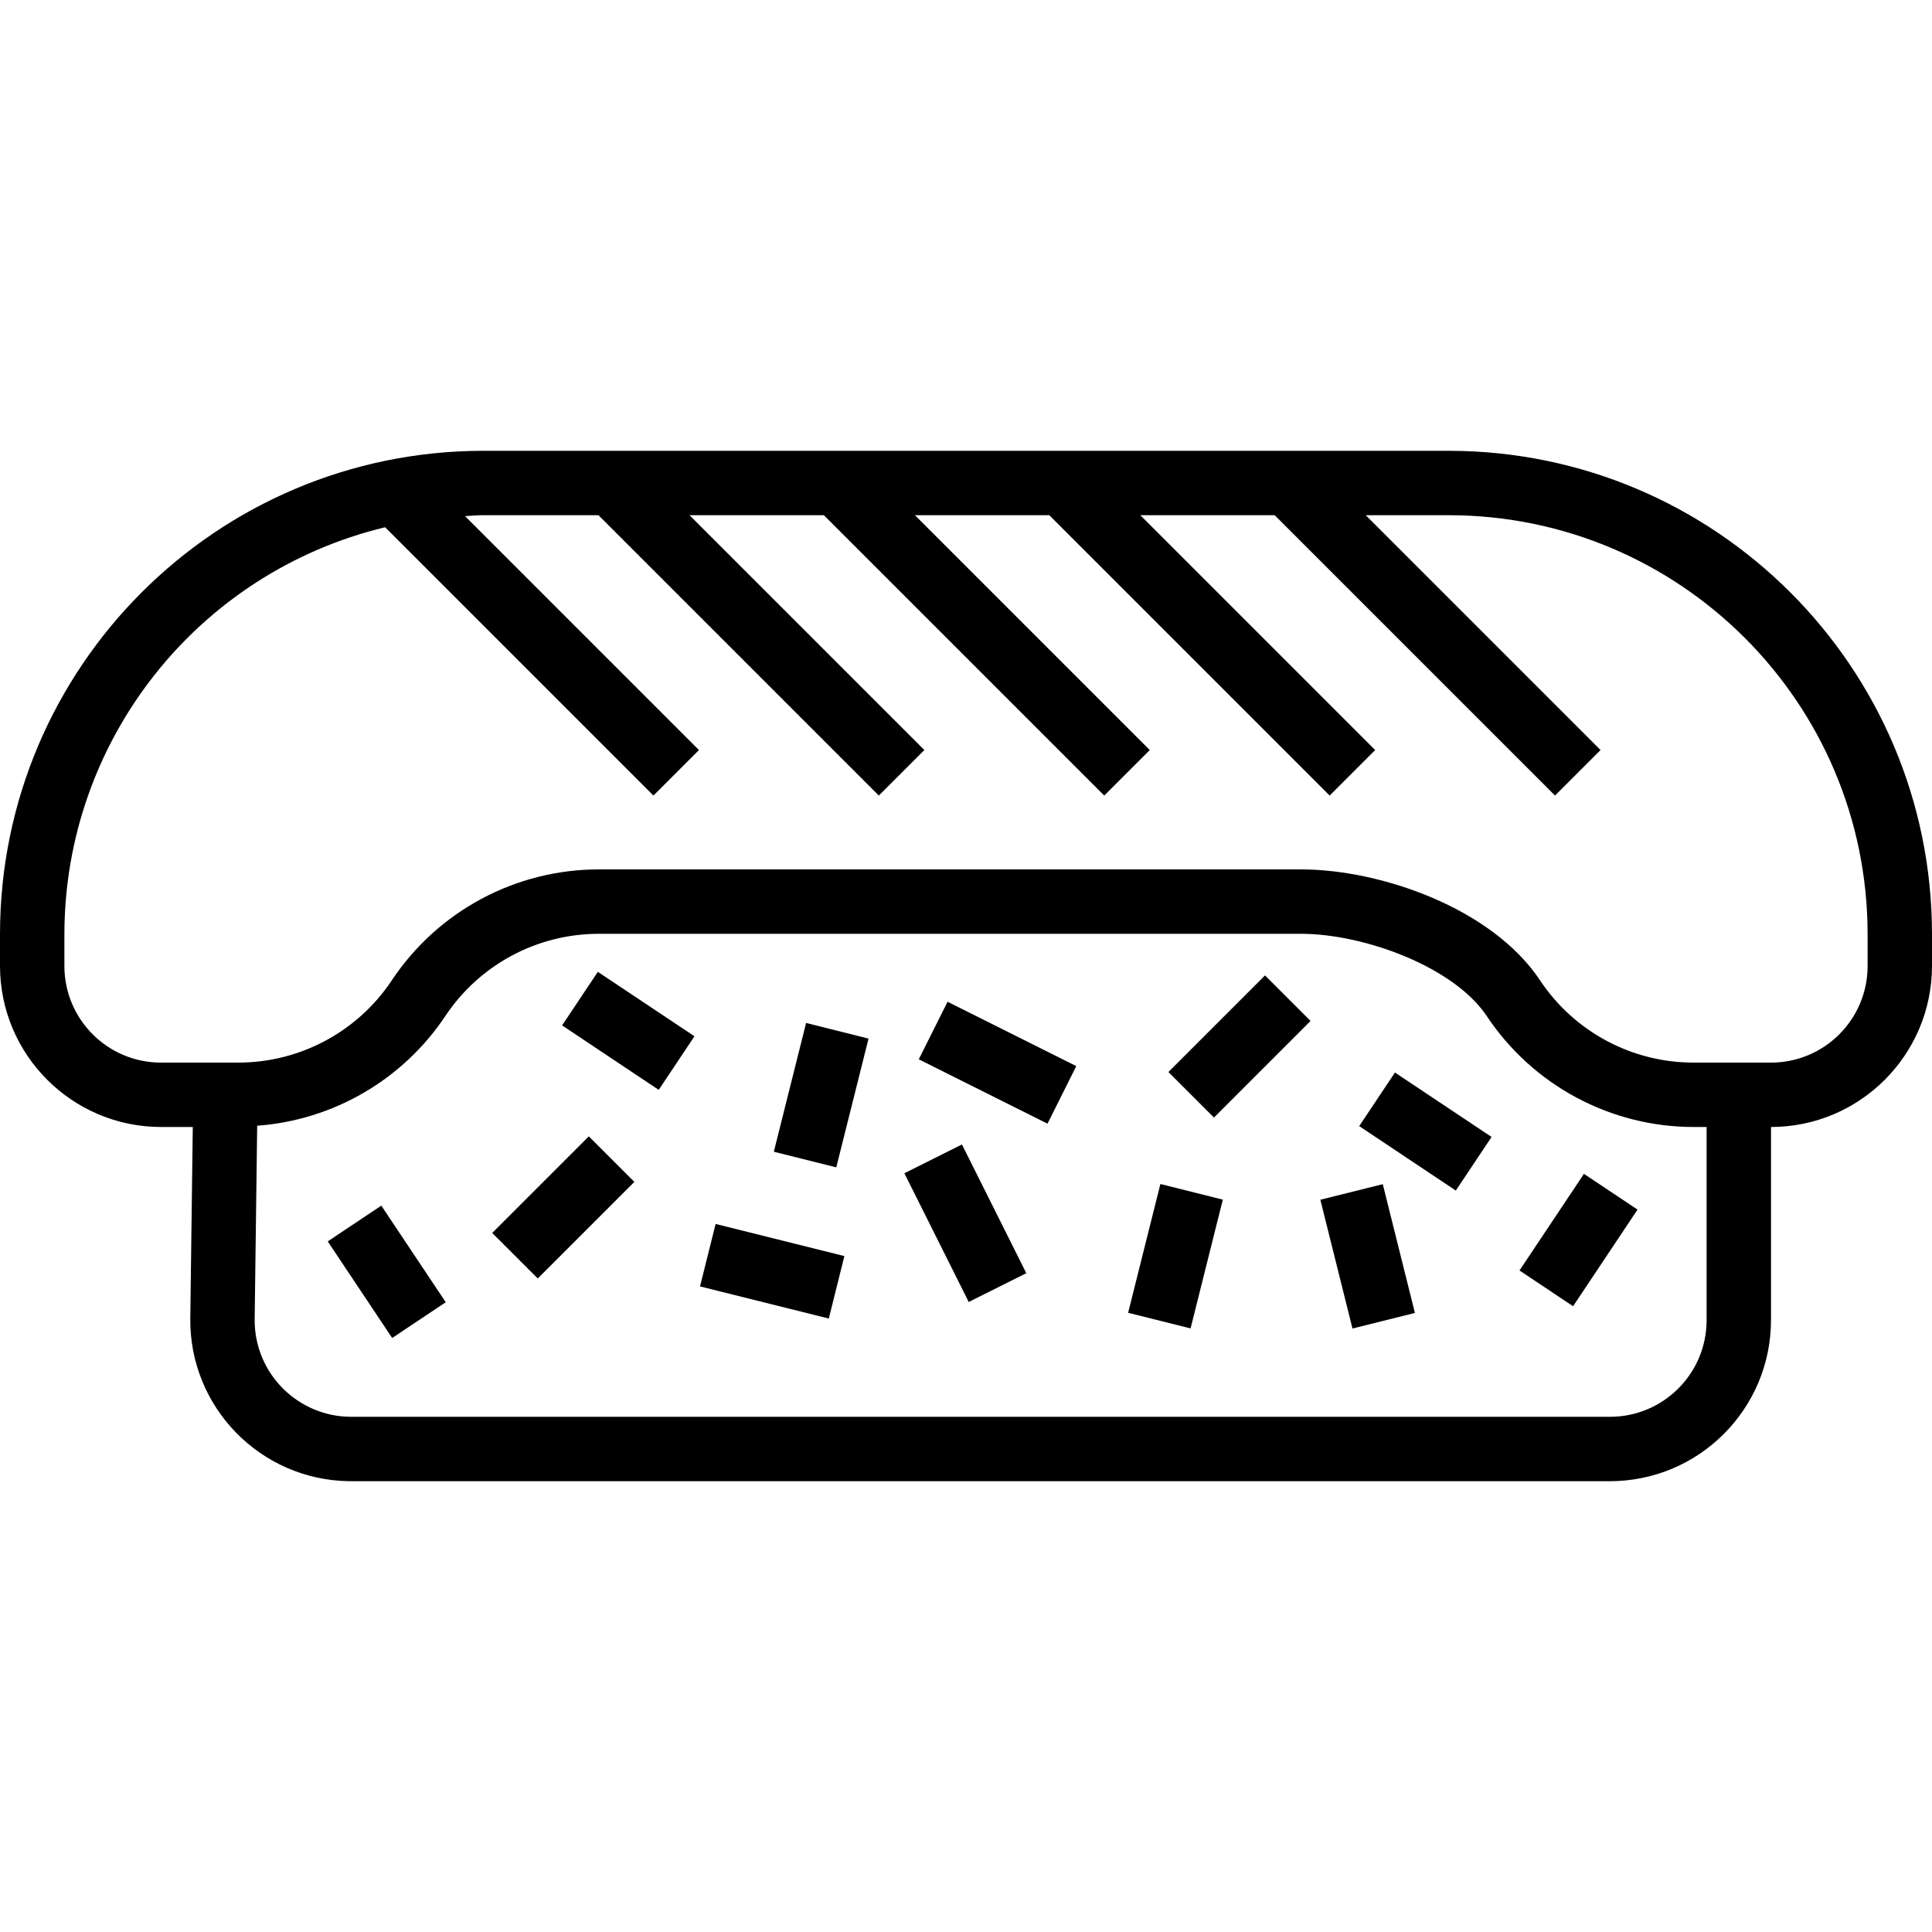
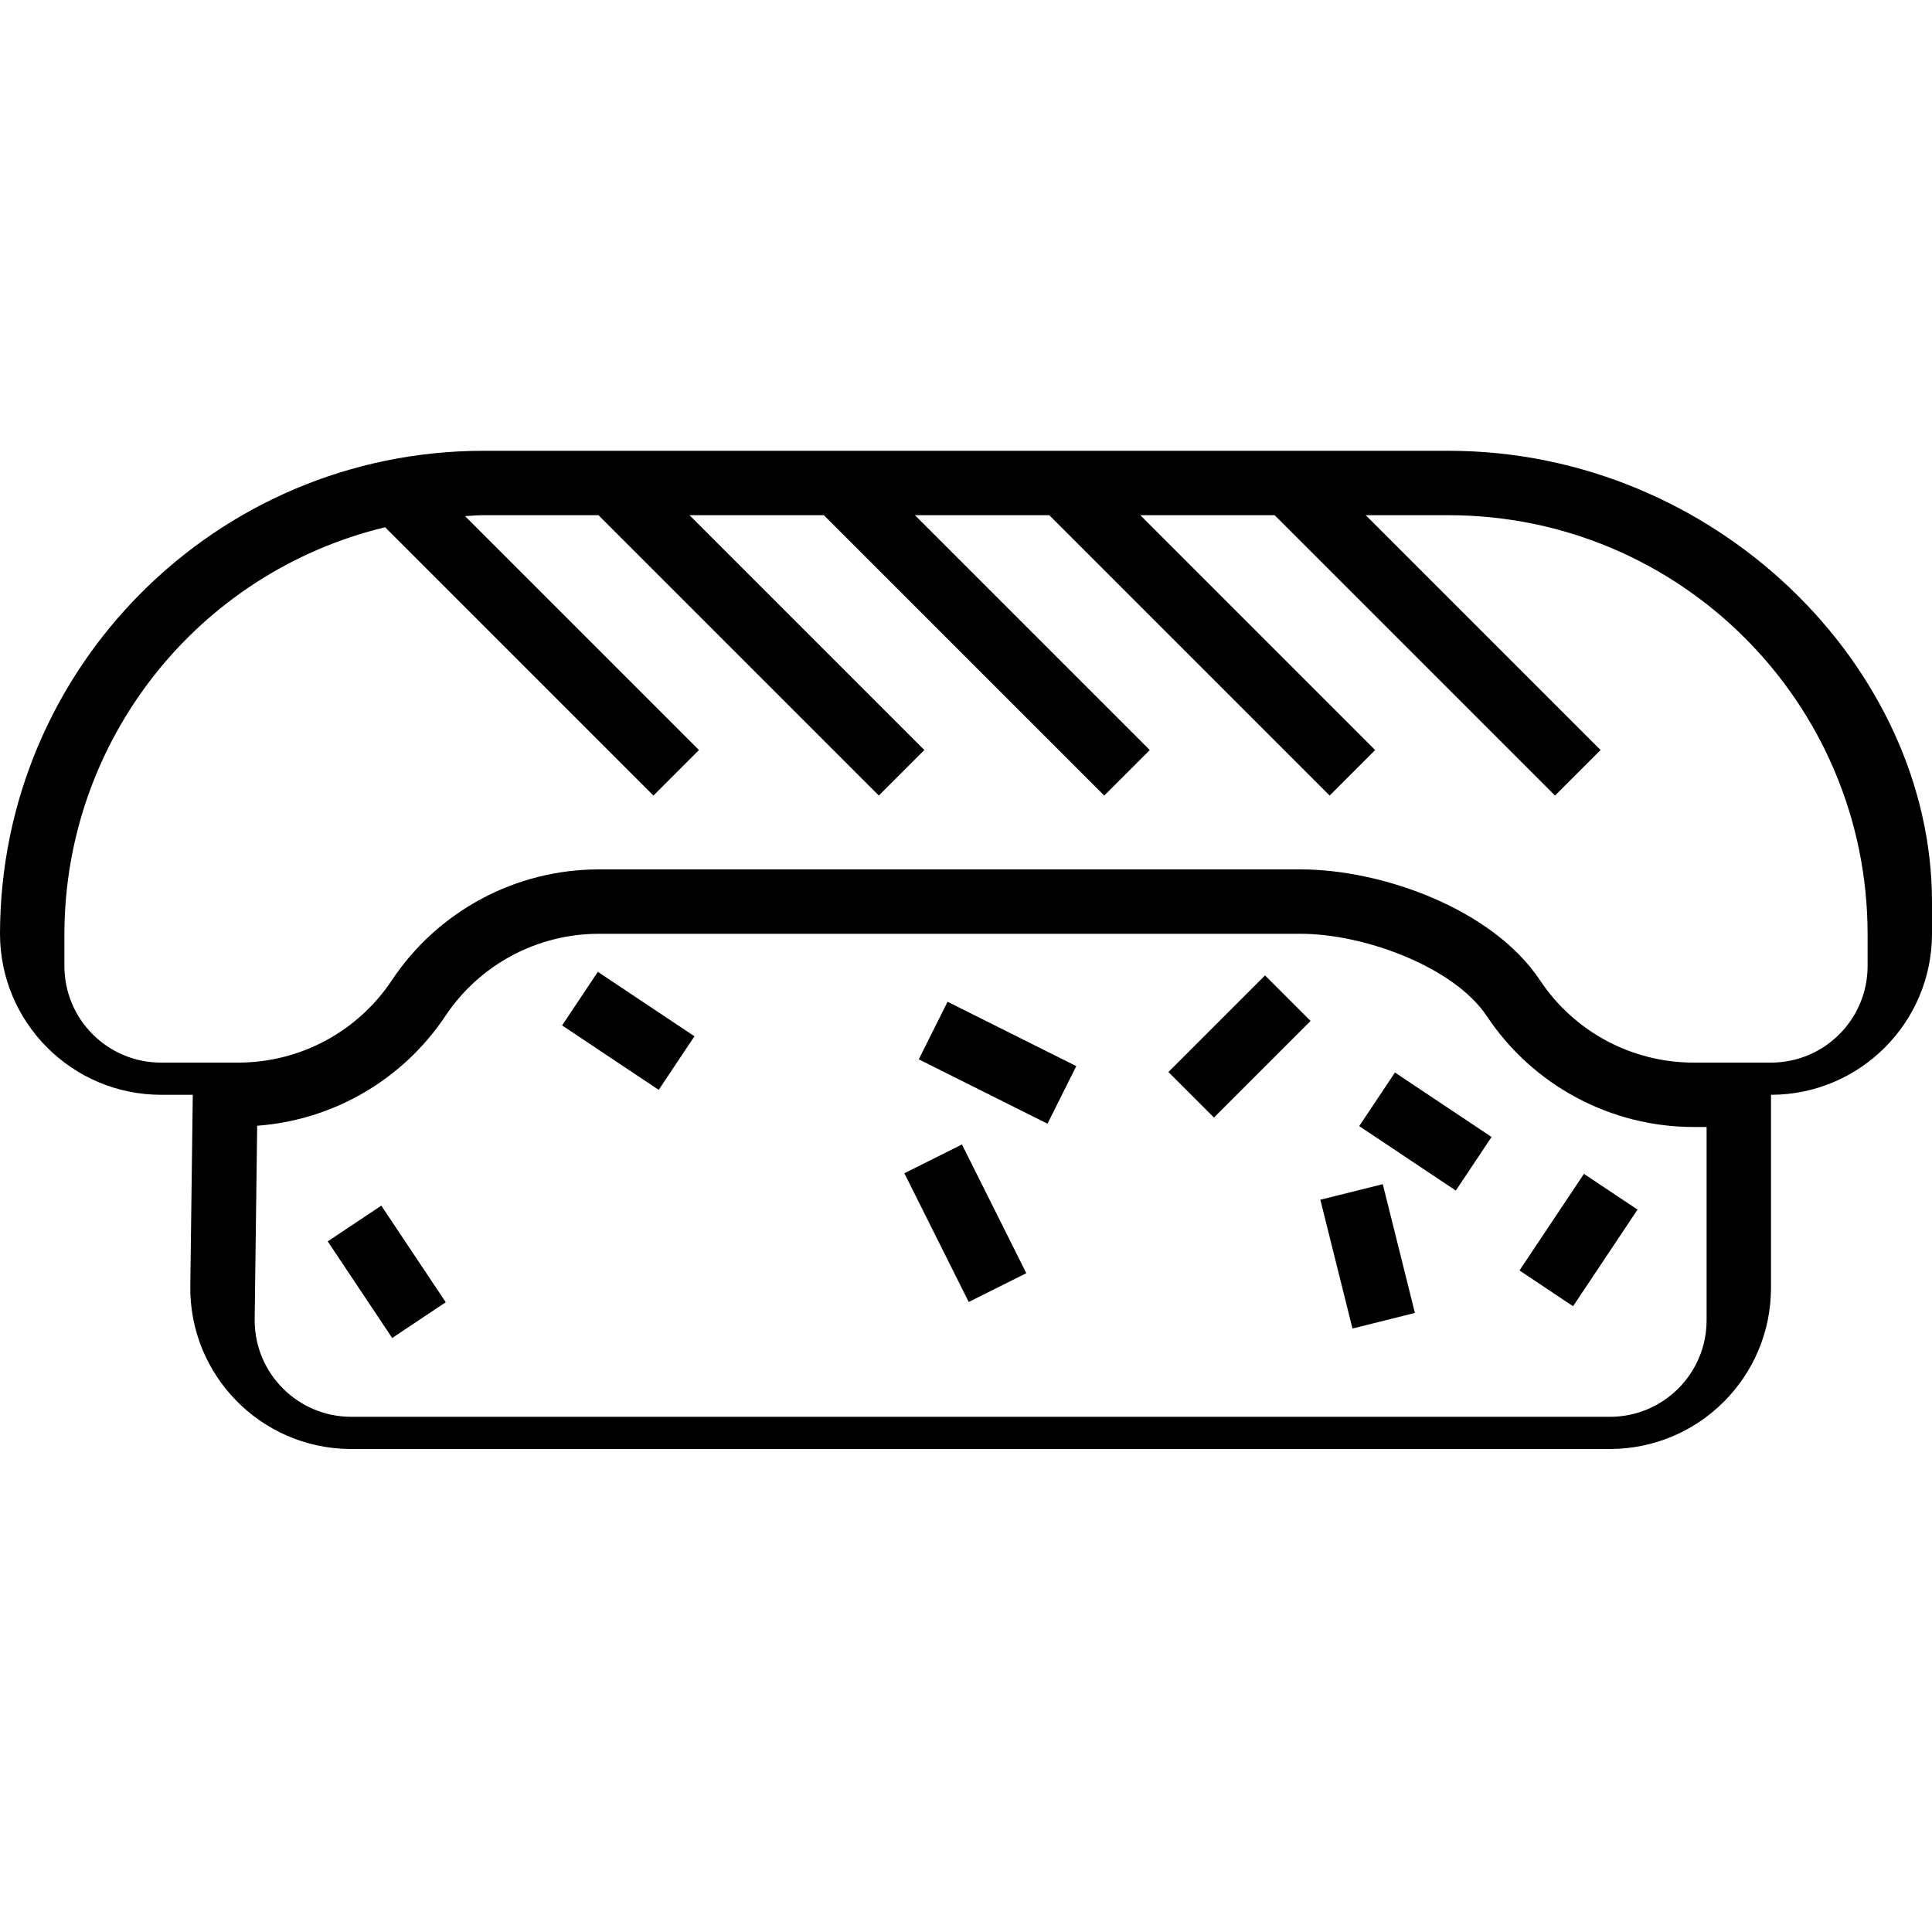
<svg xmlns="http://www.w3.org/2000/svg" version="1.1" id="Capa_1" x="0px" y="0px" viewBox="0 0 480 480" style="enable-background:new 0 0 480 480;" xml:space="preserve">
  <g>
    <g>
-       <path d="M360,112H120C53.757,112.075,0.075,165.757,0,232v8c0.026,22.08,17.92,39.974,40,40h7.896l-0.616,47.48    c-0.287,22.09,17.387,40.229,39.477,40.517c0.174,0.002,0.349,0.003,0.523,0.003H400c22.08-0.026,39.974-17.92,40-40v-48    c22.08-0.026,39.974-17.92,40-40v-8C479.925,165.757,426.243,112.075,360,112z M424,328c0,13.255-10.745,24-24,24H87.272    c-13.255,0.001-24.001-10.743-24.002-23.998c0-0.105,0.001-0.209,0.002-0.314l0.624-48c18.953-1.398,36.202-11.457,46.752-27.264    c8.503-12.779,22.843-20.447,38.192-20.424H323.2c15.72,0,38.032,8.208,46.184,20.44c11.454,17.224,30.771,27.57,51.456,27.56H424    V328z M464,240c0,13.255-10.745,24-24,24h-19.2c-15.349,0.017-29.686-7.658-38.184-20.44C370.728,225.664,343.096,216,323.2,216    H148.84c-20.699-0.023-40.034,10.324-51.496,27.56C88.854,256.33,74.535,264.003,59.2,264H40c-13.255,0-24-10.745-24-24v-8    c0.085-48.017,33.003-89.746,79.68-101.008l66.664,66.664l11.312-11.312l-58.12-58.12c1.496-0.064,2.96-0.224,4.464-0.224h28.688    l69.656,69.656l11.312-11.312L171.312,128h33.376l69.656,69.656l11.312-11.312L227.312,128h33.376l69.656,69.656l11.312-11.312    L283.312,128h33.376l69.656,69.656l11.312-11.312L339.312,128H360c57.41,0.066,103.934,46.59,104,104V240z" />
+       <path d="M360,112H120C53.757,112.075,0.075,165.757,0,232c0.026,22.08,17.92,39.974,40,40h7.896l-0.616,47.48    c-0.287,22.09,17.387,40.229,39.477,40.517c0.174,0.002,0.349,0.003,0.523,0.003H400c22.08-0.026,39.974-17.92,40-40v-48    c22.08-0.026,39.974-17.92,40-40v-8C479.925,165.757,426.243,112.075,360,112z M424,328c0,13.255-10.745,24-24,24H87.272    c-13.255,0.001-24.001-10.743-24.002-23.998c0-0.105,0.001-0.209,0.002-0.314l0.624-48c18.953-1.398,36.202-11.457,46.752-27.264    c8.503-12.779,22.843-20.447,38.192-20.424H323.2c15.72,0,38.032,8.208,46.184,20.44c11.454,17.224,30.771,27.57,51.456,27.56H424    V328z M464,240c0,13.255-10.745,24-24,24h-19.2c-15.349,0.017-29.686-7.658-38.184-20.44C370.728,225.664,343.096,216,323.2,216    H148.84c-20.699-0.023-40.034,10.324-51.496,27.56C88.854,256.33,74.535,264.003,59.2,264H40c-13.255,0-24-10.745-24-24v-8    c0.085-48.017,33.003-89.746,79.68-101.008l66.664,66.664l11.312-11.312l-58.12-58.12c1.496-0.064,2.96-0.224,4.464-0.224h28.688    l69.656,69.656l11.312-11.312L171.312,128h33.376l69.656,69.656l11.312-11.312L227.312,128h33.376l69.656,69.656l11.312-11.312    L283.312,128h33.376l69.656,69.656l11.312-11.312L339.312,128H360c57.41,0.066,103.934,46.59,104,104V240z" />
    </g>
  </g>
  <g>
    <g>
      <rect x="377.691" y="300.103" transform="matrix(0.555 -0.832 0.832 0.555 -81.791 463.329)" width="28.852" height="16.002" />
    </g>
  </g>
  <g>
    <g>
-       <rect x="187.505" y="264.017" transform="matrix(0.243 -0.97 0.97 0.243 -109.403 403.87)" width="32.984" height="15.992" />
-     </g>
+       </g>
  </g>
  <g>
    <g>
-       <rect x="275.512" y="304.009" transform="matrix(0.243 -0.97 0.97 0.243 -81.557 519.527)" width="32.984" height="15.992" />
-     </g>
+       </g>
  </g>
  <g>
    <g>
      <rect x="87.996" y="301.6" transform="matrix(0.832 -0.555 0.555 0.832 -159.176 106.325)" width="16" height="28.848" />
    </g>
  </g>
  <g>
    <g>
-       <rect x="123.023" y="291.995" transform="matrix(0.707 -0.707 0.707 0.707 -171.125 186.858)" width="33.944" height="16" />
-     </g>
+       </g>
  </g>
  <g>
    <g>
      <rect x="291.035" y="251.991" transform="matrix(0.707 -0.707 0.707 0.707 -93.628 293.943)" width="33.944" height="16" />
    </g>
  </g>
  <g>
    <g>
      <rect x="148.055" y="241.684" transform="matrix(0.555 -0.832 0.832 0.555 -143.601 243.809)" width="16.002" height="28.852" />
    </g>
  </g>
  <g>
    <g>
      <rect x="346.08" y="266.72" transform="matrix(0.555 -0.832 0.832 0.555 -76.294 419.688)" width="16.002" height="28.852" />
    </g>
  </g>
  <g>
    <g>
      <rect x="232.001" y="286.1" transform="matrix(0.894 -0.447 0.447 0.894 -110.609 139.422)" width="16" height="35.776" />
    </g>
  </g>
  <g>
    <g>
      <rect x="332.002" y="295.506" transform="matrix(0.97 -0.242 0.242 0.97 -65.518 91.775)" width="15.992" height="32.984" />
    </g>
  </g>
  <g>
    <g>
-       <rect x="184" y="299.485" transform="matrix(0.242 -0.97 0.97 0.242 -161.109 425.612)" width="16" height="32.984" />
-     </g>
+       </g>
  </g>
  <g>
    <g>
      <rect x="240" y="246.089" transform="matrix(0.447 -0.894 0.894 0.447 -99.017 367.742)" width="16" height="35.776" />
    </g>
  </g>
  <g>
</g>
  <g>
</g>
  <g>
</g>
  <g>
</g>
  <g>
</g>
  <g>
</g>
  <g>
</g>
  <g>
</g>
  <g>
</g>
  <g>
</g>
  <g>
</g>
  <g>
</g>
  <g>
</g>
  <g>
</g>
  <g>
</g>
</svg>